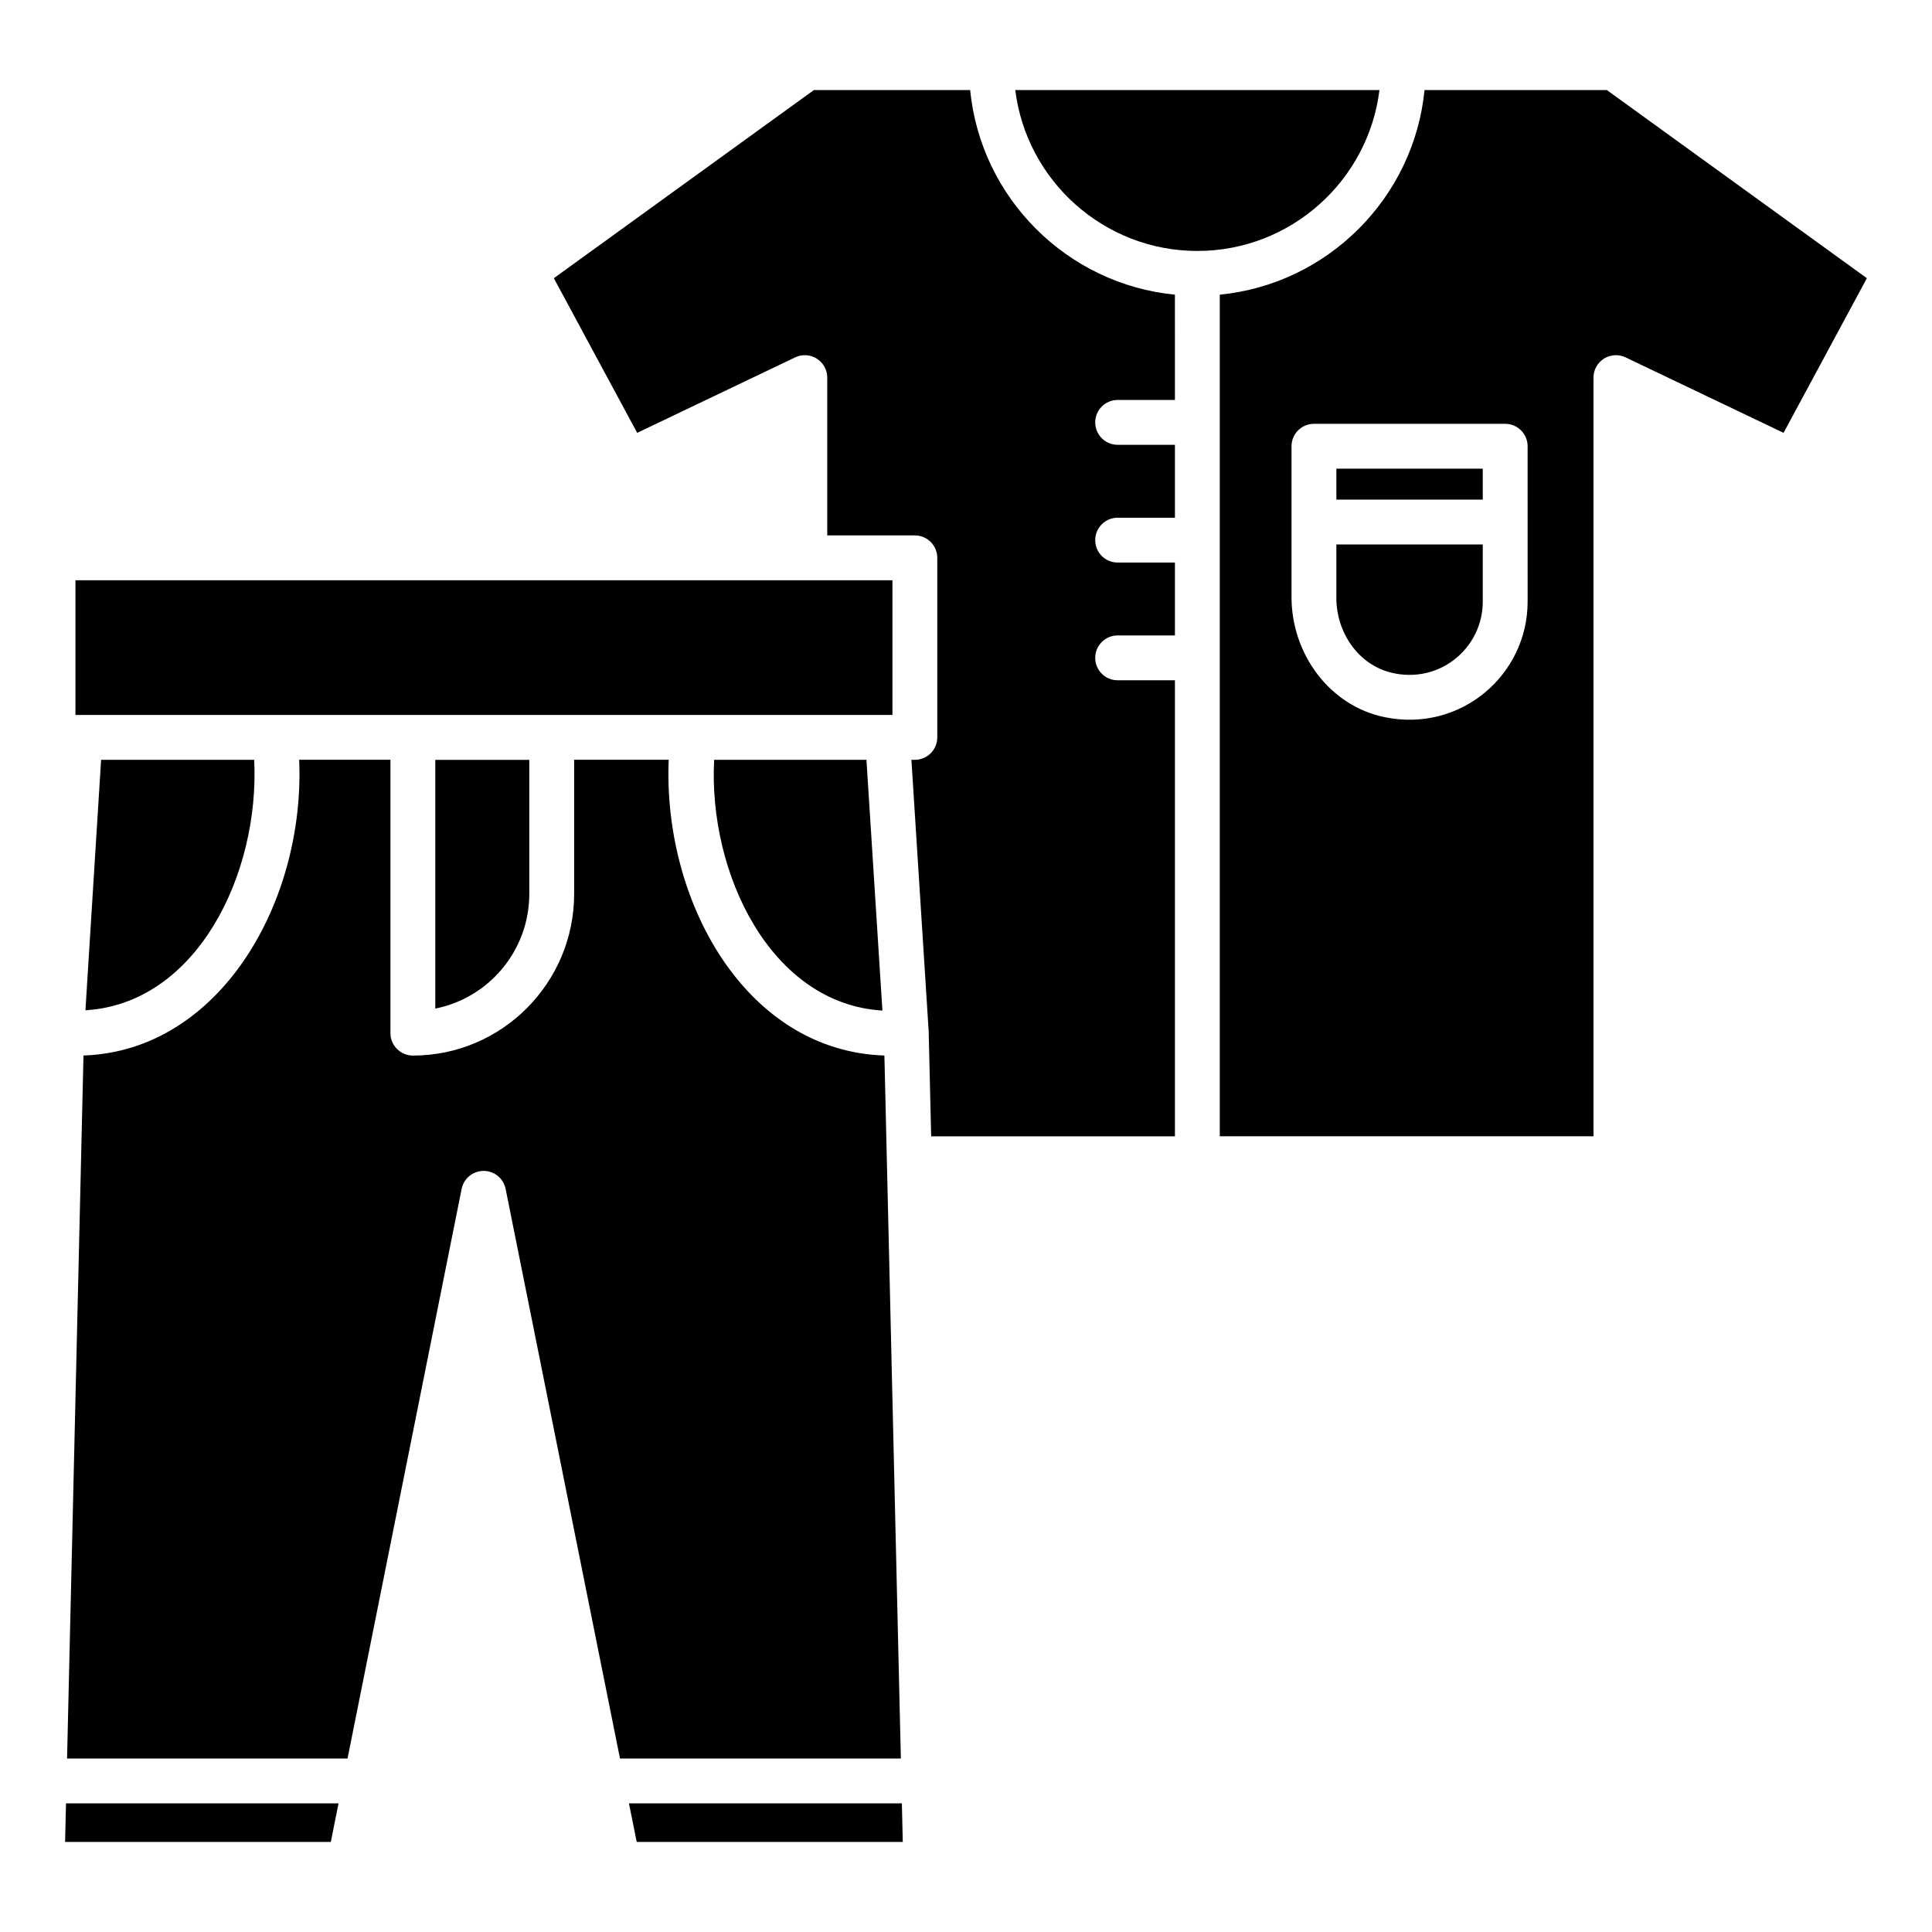
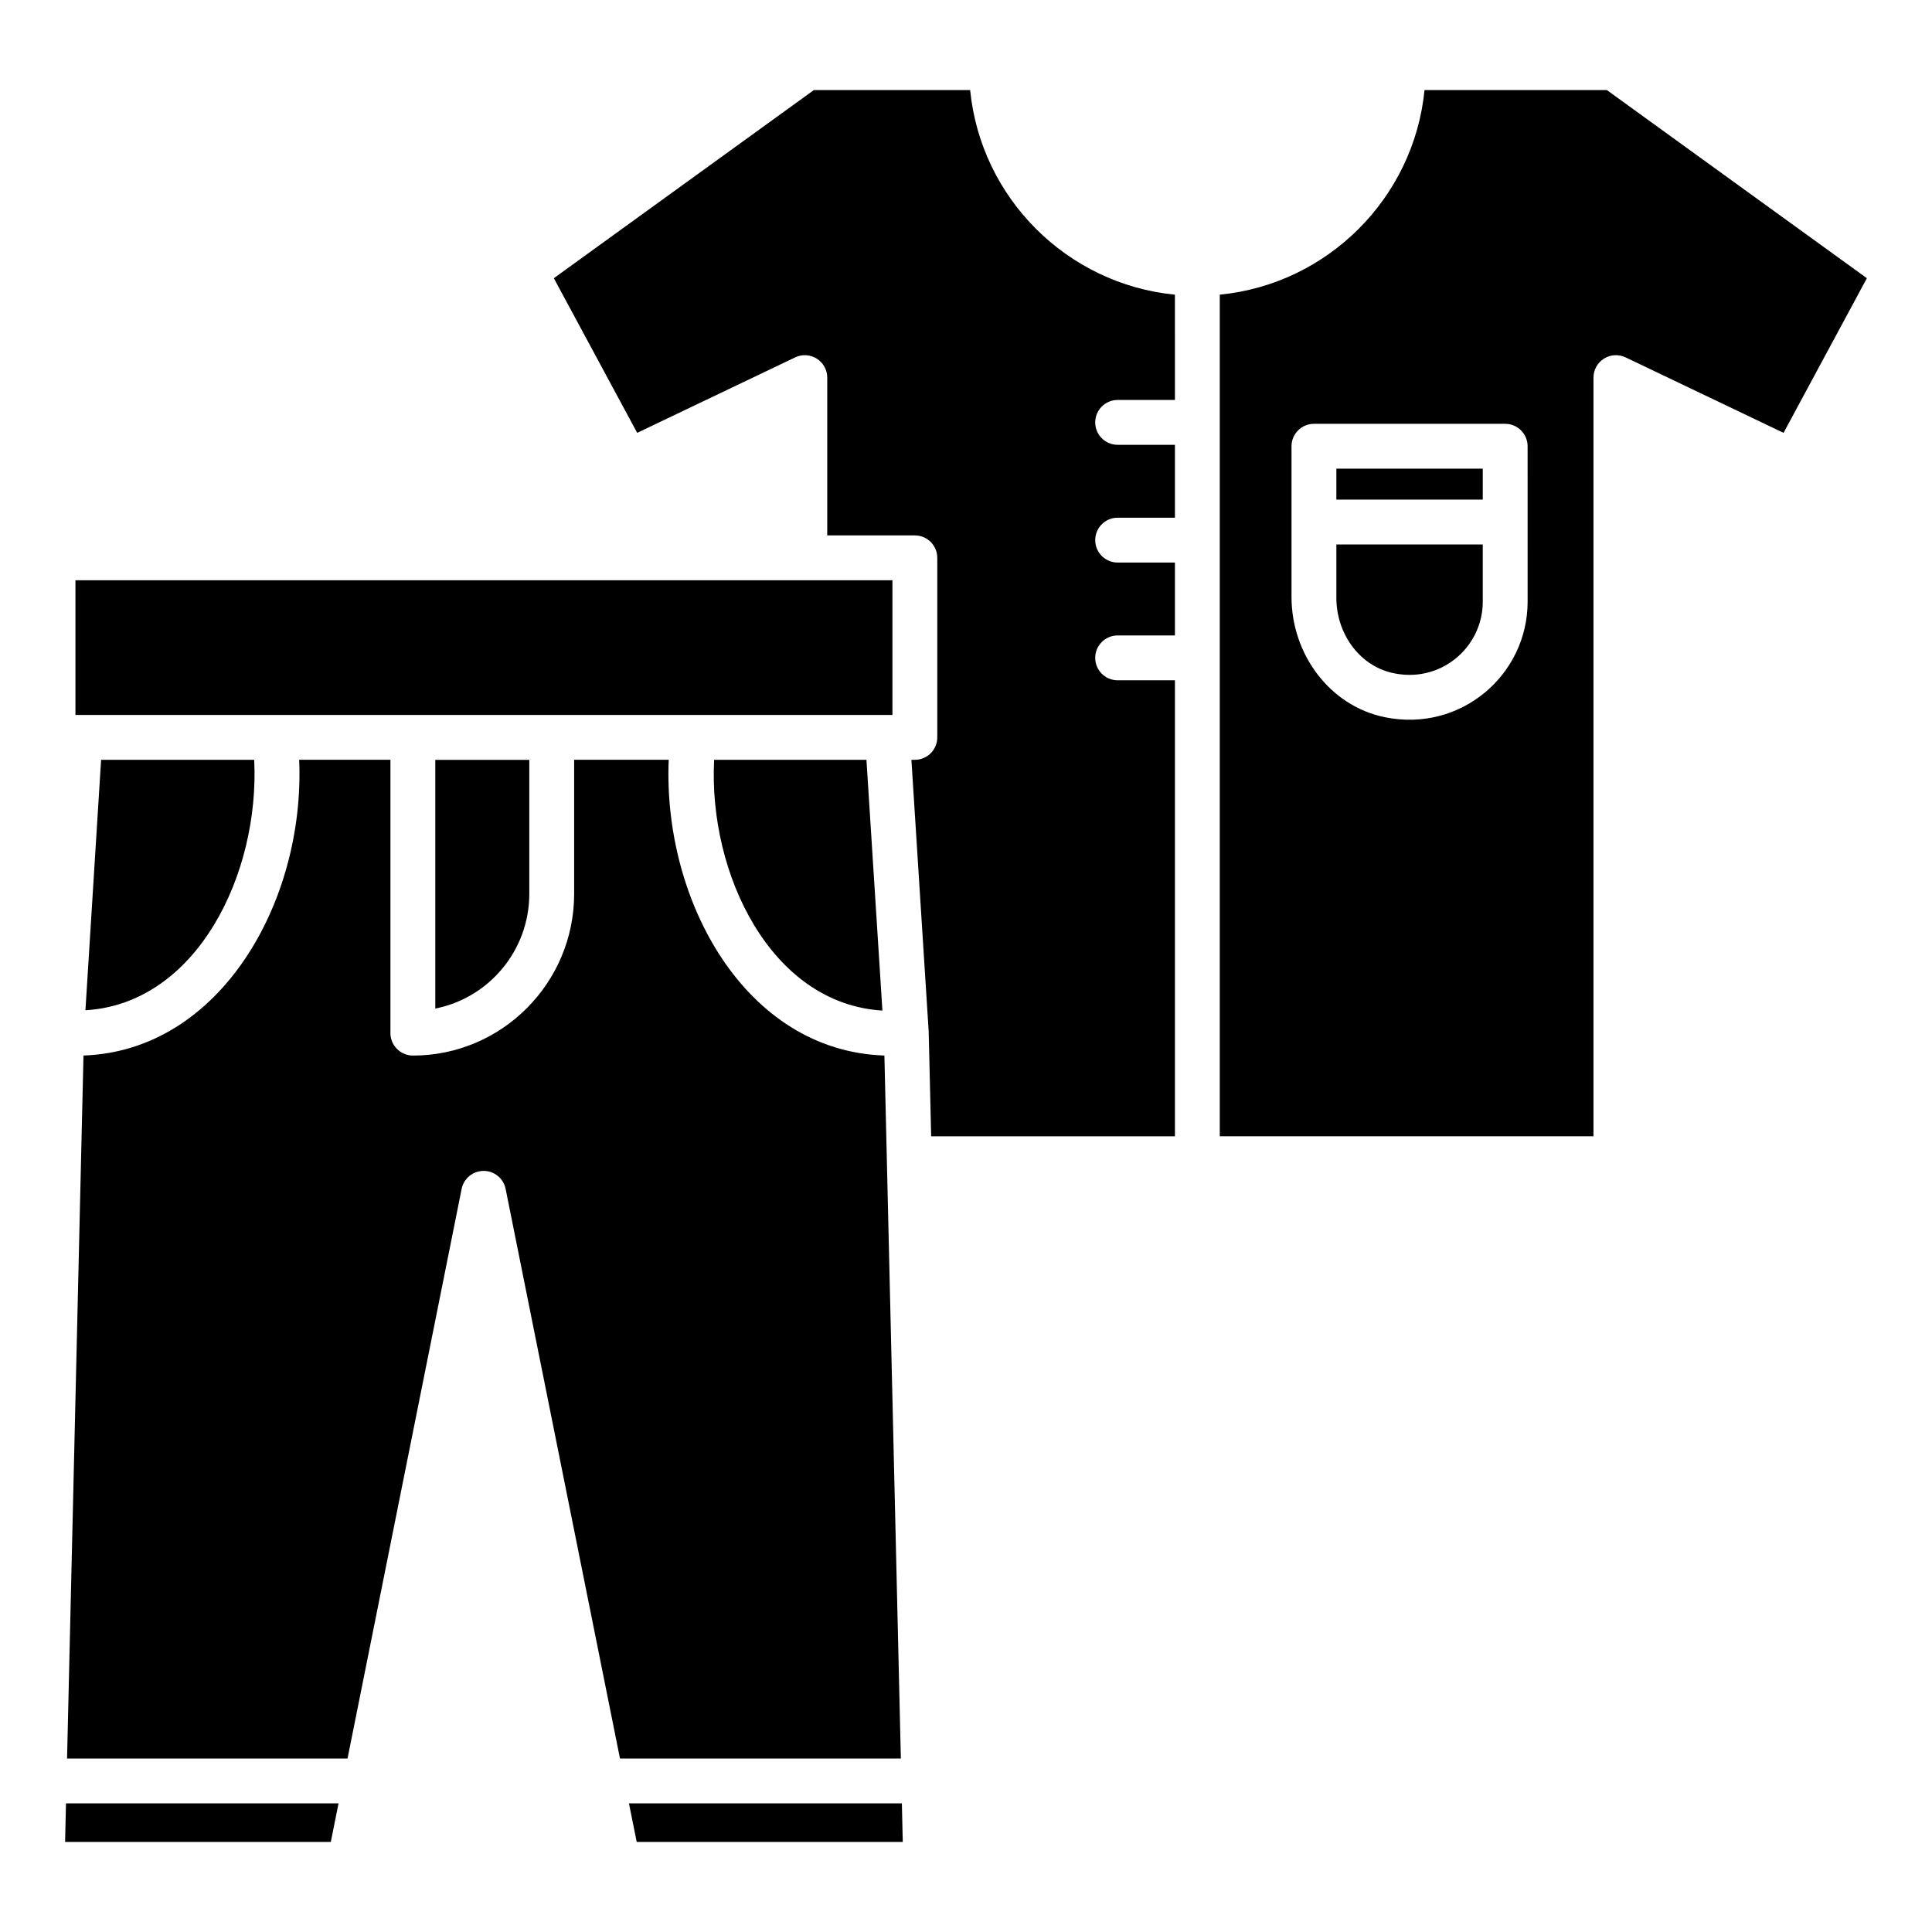
<svg xmlns="http://www.w3.org/2000/svg" fill="#000000" width="800px" height="800px" version="1.1" viewBox="144 144 512 512">
  <g>
    <path d="m284.27 380.87v-35.504h-24.914v65.91c14.18-2.789 24.914-15.363 24.914-30.406z" />
    <path d="m166.64 411.73c29.586-1.773 46.223-36.191 44.723-66.371l-40.57-0.004z" />
    <path d="m161.25 632.14h70.414l2.051-10.227h-72.227z" />
    <path d="m379.2 333.47h1.305v-35.695h-216.51v35.695h1.215 213.99z" />
    <path d="m379.02 451.21-0.645-27.484c-36.879-1.211-58.738-41.047-57.16-78.375h-25.059v35.52c0 23.629-19.156 42.852-42.711 42.867-3.281 0.004-5.977-2.664-5.977-5.941v-72.445l-24.184-0.004c1.605 37.5-20.863 77.133-57.16 78.375l-4.352 186.3h74.328l30.238-150.95c0.559-2.773 2.996-4.773 5.828-4.773 2.832 0 5.269 1.996 5.828 4.773l30.309 150.95h74.434z" />
    <path d="m377.85 411.81c0.27 4.258-4.18-65.66-4.231-66.453h-40.363c-1.582 30.141 15.043 64.691 44.594 66.453z" />
    <path d="m401.1 167.86h-41.406l-68.922 49.867 22.09 40.984 41.863-20c1.836-0.883 4-0.754 5.731 0.336 1.727 1.086 2.773 2.988 2.773 5.027v41.816h23.219c3.281 0 5.941 2.66 5.941 5.941v47.582c0 3.281-2.66 5.941-5.941 5.941h-0.914c-0.227-3.539 3.312 52.121 4.578 72.027-0.02-0.812 0.637 26.938 0.656 27.75h64.602v-120.85h-15.184c-3.281 0-5.941-2.66-5.941-5.941s2.66-5.941 5.941-5.941h15.184v-19.32h-15.184c-3.281 0-5.941-2.66-5.941-5.941s2.66-5.941 5.941-5.941h15.184v-19.32h-15.184c-3.281 0-5.941-2.66-5.941-5.941s2.66-5.941 5.941-5.941h15.184l-0.004-27.902c-28.617-2.805-51.445-25.617-54.266-54.23z" />
    <path d="m310.68 621.91 2.055 10.227h70.508l-0.238-10.227z" />
    <path d="m498.15 268.2h38.797v8.199h-38.797z" />
    <path d="m498.15 302.49c0 9.059 5.742 17.617 14.539 19.77 12.793 3.129 24.258-6.527 24.258-18.809v-15.164h-38.797z" />
-     <path d="m509.57 167.86h-96.512c2.961 24 23.473 42.645 48.258 42.645s45.293-18.645 48.254-42.645z" />
    <path d="m569.82 167.86h-48.305c-2.82 28.613-25.648 51.426-54.262 54.23v223.04h99.035v-201.06c0-2.039 1.047-3.938 2.773-5.027 1.727-1.09 3.891-1.215 5.731-0.336l41.867 20 22.082-40.98zm-20.984 135.59c0 19.391-17.727 34.719-37.828 30.621-14.715-3-24.742-16.824-24.742-31.844v-39.969c0-3.281 2.66-5.941 5.941-5.941h50.684c3.281 0 5.941 2.66 5.941 5.941z" />
  </g>
</svg>